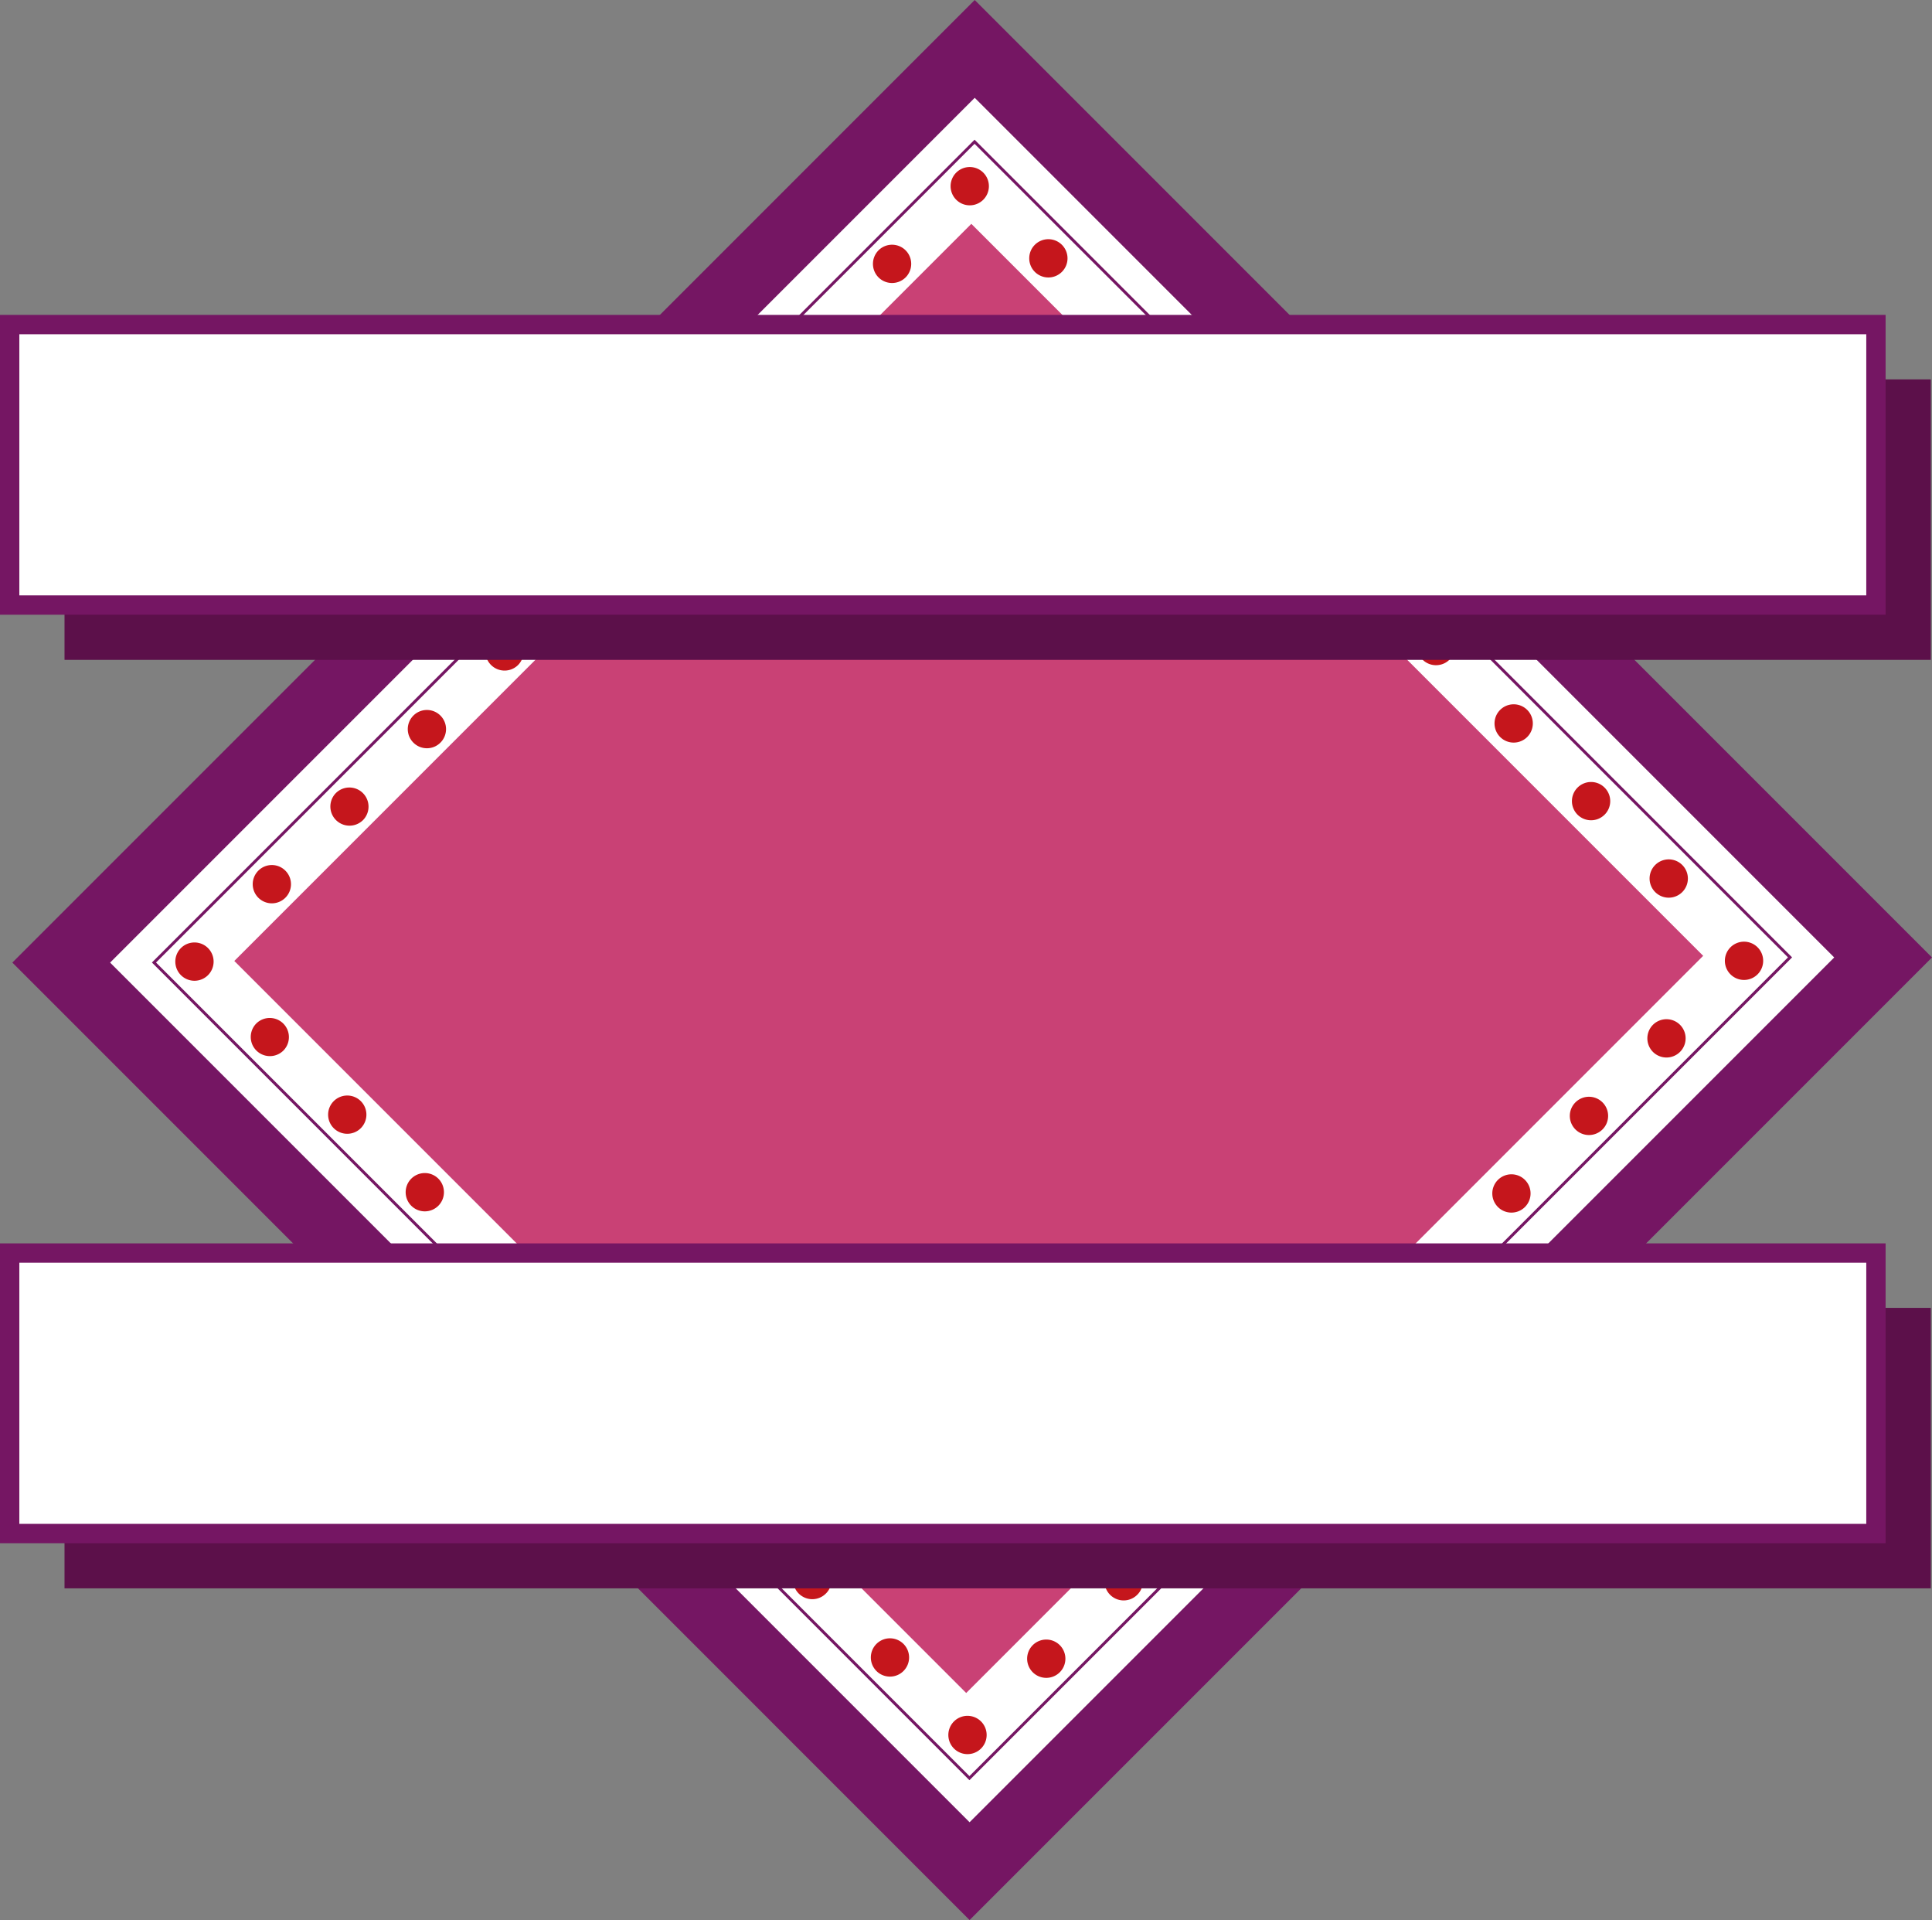
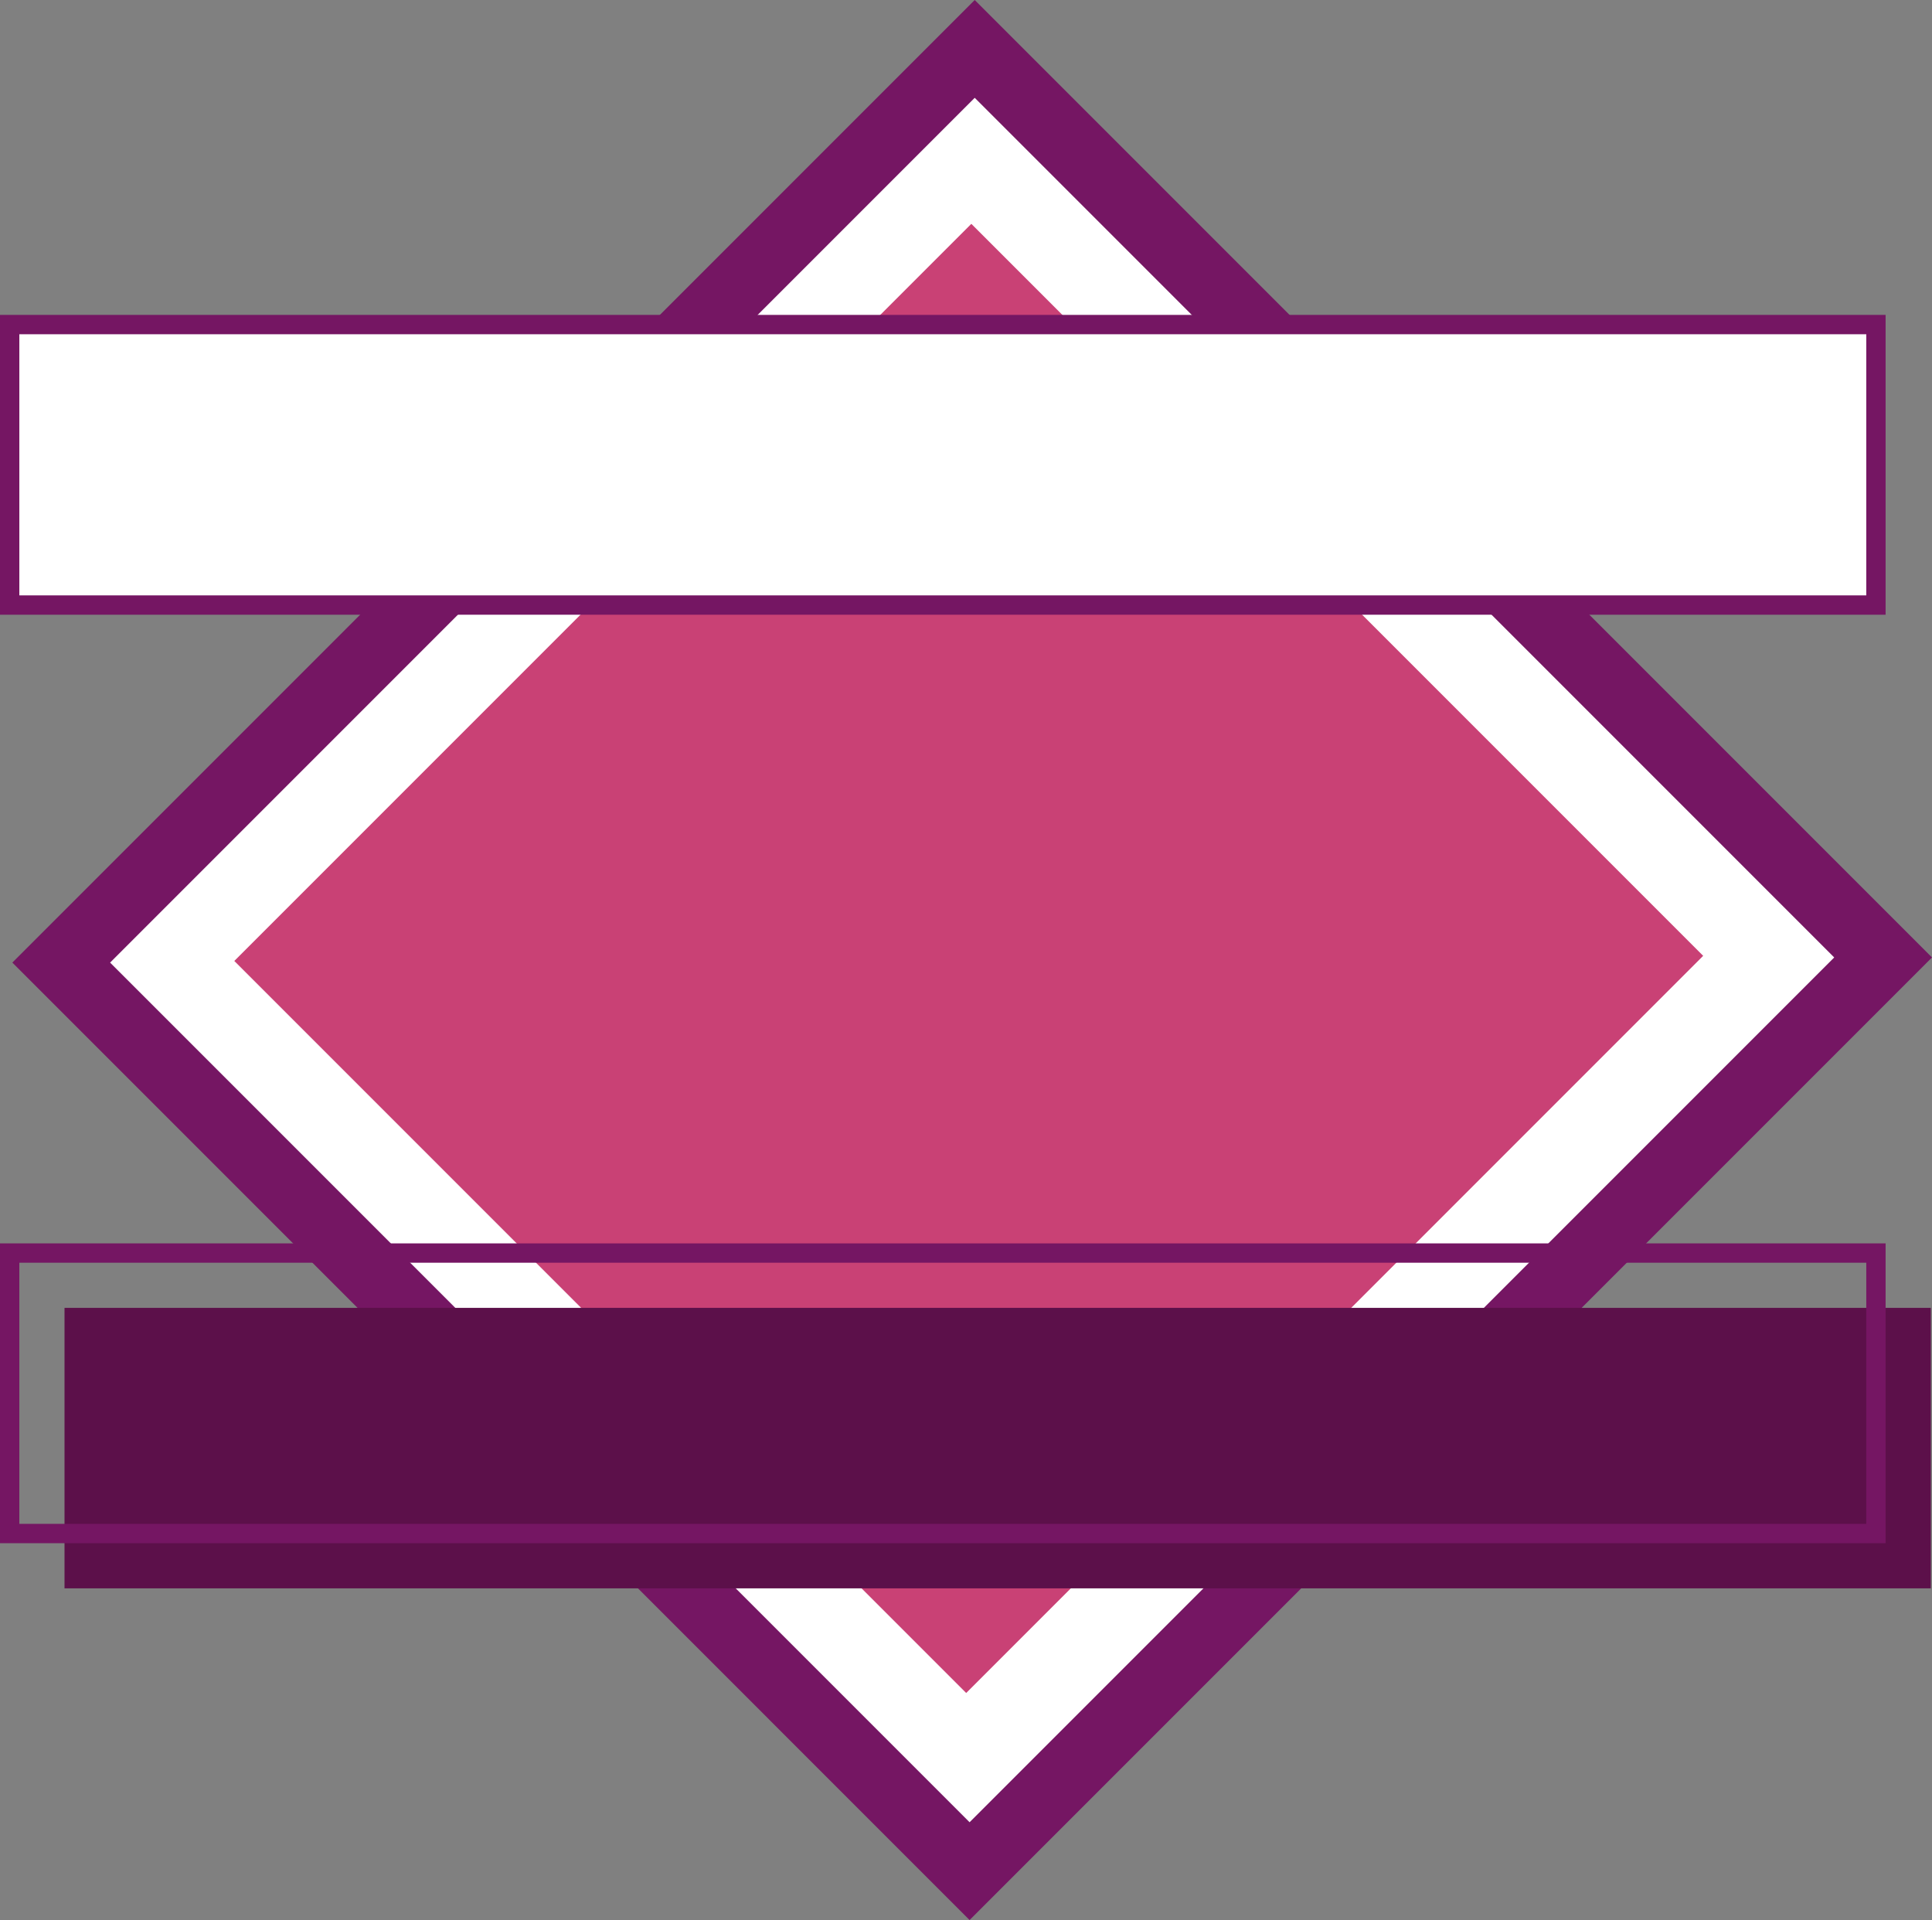
<svg xmlns="http://www.w3.org/2000/svg" width="199.797" height="198.523">
  <rect width="100%" height="100%" fill="#808080" stroke="none" />
  <path fill="#751663" d="M199.797 98.996 100.8 0 1.277 99.527l98.993 98.996 99.527-99.527" />
  <path fill="#fff" d="M189.684 98.996 100.8 10.113 11.387 99.527l88.883 88.883 89.414-89.414" />
  <path fill="#fff" d="m185.117 98.988-84.332-84.332L15.922 99.52l84.332 84.332 84.863-84.864" />
-   <path fill="none" stroke="#751663" stroke-width=".3" d="m185.117 98.988-84.332-84.332L15.922 99.52l84.332 84.332zm0 0" />
  <path fill="#c94175" d="m176.133 98.828-75.684-75.683L24.23 99.359l75.688 75.688 76.215-76.219" />
-   <path fill="#c5161c" d="M21.496 100.84a1.98 1.98 0 1 0-2.8-2.8 1.98 1.98 0 0 0 2.8 2.8m8.016-8.02a1.976 1.976 0 0 0 0-2.797 1.969 1.969 0 0 0-2.797 0 1.976 1.976 0 0 0 0 2.797 1.976 1.976 0 0 0 2.797 0m8.019-8.015a1.98 1.98 0 1 0-2.8-2.801 1.98 1.98 0 0 0 2.8 2.8m8.016-8.019a1.976 1.976 0 0 0 0-2.797 1.976 1.976 0 0 0-2.797 0 1.976 1.976 0 0 0 0 2.797c.77.774 2.027.774 2.797 0m8.019-8.015a1.98 1.98 0 1 0-2.8-2.801 1.98 1.98 0 0 0 2.8 2.8m8.016-8.019a1.976 1.976 0 0 0 0-2.797 1.976 1.976 0 0 0-2.797 0 1.976 1.976 0 0 0 0 2.797c.77.773 2.024.773 2.797 0m8.02-8.016a1.98 1.98 0 1 0-2.801-2.8 1.98 1.98 0 0 0 2.8 2.8m8.016-8.019a1.976 1.976 0 0 0 0-2.797 1.976 1.976 0 0 0-2.797 0 1.976 1.976 0 0 0 0 2.797c.77.773 2.024.773 2.797 0m8.02-8.015a1.98 1.98 0 1 0-2.8-2.802 1.98 1.98 0 0 0 2.8 2.801m8.015-8.015a1.98 1.98 0 1 0-2.8-2.801 1.988 1.988 0 0 0 0 2.8c.773.77 2.027.77 2.8 0m8.02-8.019a1.98 1.98 0 1 0-2.8-2.8 1.98 1.98 0 0 0 2.8 2.8m-72.375 87.969a1.98 1.98 0 1 0-2.8-2.801 1.98 1.98 0 0 0 2.8 2.8m8.015 8.016a1.976 1.976 0 0 0 0-2.796 1.98 1.98 0 0 0-2.8 0 1.976 1.976 0 0 0 0 2.796 1.98 1.98 0 0 0 2.8 0m8.02 8.02c.77-.773.77-2.027 0-2.8a1.98 1.98 0 1 0 0 2.8m8.016 8.016a1.98 1.98 0 0 0 0-2.801 1.988 1.988 0 0 0-2.801 0 1.98 1.98 0 1 0 2.8 2.8m8.02 8.02c.77-.773.77-2.027 0-2.8a1.98 1.98 0 1 0 0 2.8m8.016 8.016a1.98 1.98 0 0 0 0-2.801 1.988 1.988 0 0 0-2.801 0 1.98 1.98 0 1 0 2.8 2.8m8.02 8.02c.77-.773.77-2.027 0-2.8a1.98 1.98 0 1 0 0 2.8m8.016 8.016a1.98 1.98 0 0 0 0-2.8 1.988 1.988 0 0 0-2.8 0 1.98 1.98 0 1 0 2.8 2.8m8.016 8.019a1.98 1.98 0 0 0 0-2.8 1.976 1.976 0 0 0-2.797 0 1.98 1.98 0 0 0 0 2.8 1.976 1.976 0 0 0 2.797 0m8.019 8.017a1.98 1.98 0 1 0-2.8-2.802 1.98 1.98 0 0 0 2.8 2.801m8.145-7.887a1.98 1.98 0 0 0 0-2.8 1.976 1.976 0 0 0-2.797 0 1.98 1.98 0 0 0 0 2.8 1.976 1.976 0 0 0 2.797 0m8.019-8.019a1.98 1.98 0 0 0 0-2.801 1.988 1.988 0 0 0-2.8 0 1.98 1.98 0 1 0 2.8 2.8m8.016-8.015a1.98 1.98 0 0 0 0-2.8 1.976 1.976 0 0 0-2.797 0 1.98 1.98 0 0 0 0 2.8 1.976 1.976 0 0 0 2.797 0m8.019-8.019a1.98 1.98 0 0 0 0-2.801 1.988 1.988 0 0 0-2.8 0 1.98 1.98 0 1 0 2.8 2.8m8.016-8.015a1.98 1.98 0 0 0 0-2.8 1.976 1.976 0 0 0-2.797 0 1.98 1.98 0 0 0 0 2.8c.77.773 2.024.773 2.797 0m8.02-8.019a1.976 1.976 0 0 0 0-2.797 1.98 1.98 0 0 0-2.801 0 1.976 1.976 0 0 0 0 2.796 1.98 1.98 0 0 0 2.8 0m8.016-8.015a1.98 1.98 0 0 0 0-2.8 1.976 1.976 0 0 0-2.797 0 1.98 1.98 0 0 0 0 2.8c.77.773 2.024.773 2.797 0m8.02-8.02a1.976 1.976 0 0 0 0-2.797 1.98 1.98 0 0 0-2.801 0 1.976 1.976 0 0 0 0 2.797 1.98 1.98 0 0 0 2.8 0m8.016-8.015a1.98 1.98 0 1 0-2.8-2.801 1.988 1.988 0 0 0 0 2.8 1.98 1.98 0 0 0 2.8 0m8.02-8.019a1.976 1.976 0 0 0 0-2.797 1.98 1.98 0 0 0-2.801 0 1.976 1.976 0 0 0 0 2.797 1.98 1.98 0 0 0 2.8 0M109.816 28.11a1.976 1.976 0 0 0 0-2.798 1.98 1.98 0 0 0-2.8 0c-.77.77-.77 2.024 0 2.797a1.98 1.98 0 0 0 2.8 0m8.02 8.02a1.98 1.98 0 1 0-2.8-2.8 1.98 1.98 0 0 0 2.8 2.8m8.016 8.016a1.976 1.976 0 0 0 0-2.797 1.973 1.973 0 0 0-2.801 0c-.77.77-.77 2.023 0 2.797a1.98 1.98 0 0 0 2.8 0m8.02 8.019a1.98 1.98 0 1 0-2.8-2.8 1.98 1.98 0 0 0 2.8 2.8m8.016 8.016a1.98 1.98 0 1 0-2.8-2.801 1.98 1.98 0 0 0 2.8 2.8m8.019 8.021a1.98 1.98 0 1 0-2.8-2.802 1.98 1.98 0 0 0 2.8 2.801m8.016 8.016a1.98 1.98 0 1 0-2.8-2.8 1.98 1.98 0 0 0 2.8 2.8m8.016 8.019a1.973 1.973 0 0 0 0-2.8 1.976 1.976 0 0 0-2.797 0 1.98 1.98 0 0 0 0 2.8 1.98 1.98 0 0 0 2.796 0m8.02 8.016a1.98 1.98 0 1 0-2.8-2.8 1.98 1.98 0 0 0 2.8 2.8" />
-   <path fill="#5c104a" d="M199.672 68.227v-29h-193v29h193" />
  <path fill="#fff" d="M194 62.559v-29H1v29h193" />
  <path fill="none" stroke="#751663" stroke-width="2" d="M194 62.559v-29H1v29zm0 0" />
  <path fill="#5c104a" d="M199.672 164.227v-29h-193v29h193" />
-   <path fill="#fff" d="M194 158.559v-29H1v29h193" />
  <path fill="none" stroke="#751663" stroke-width="2" d="M194 158.559v-29H1v29zm0 0" />
</svg>